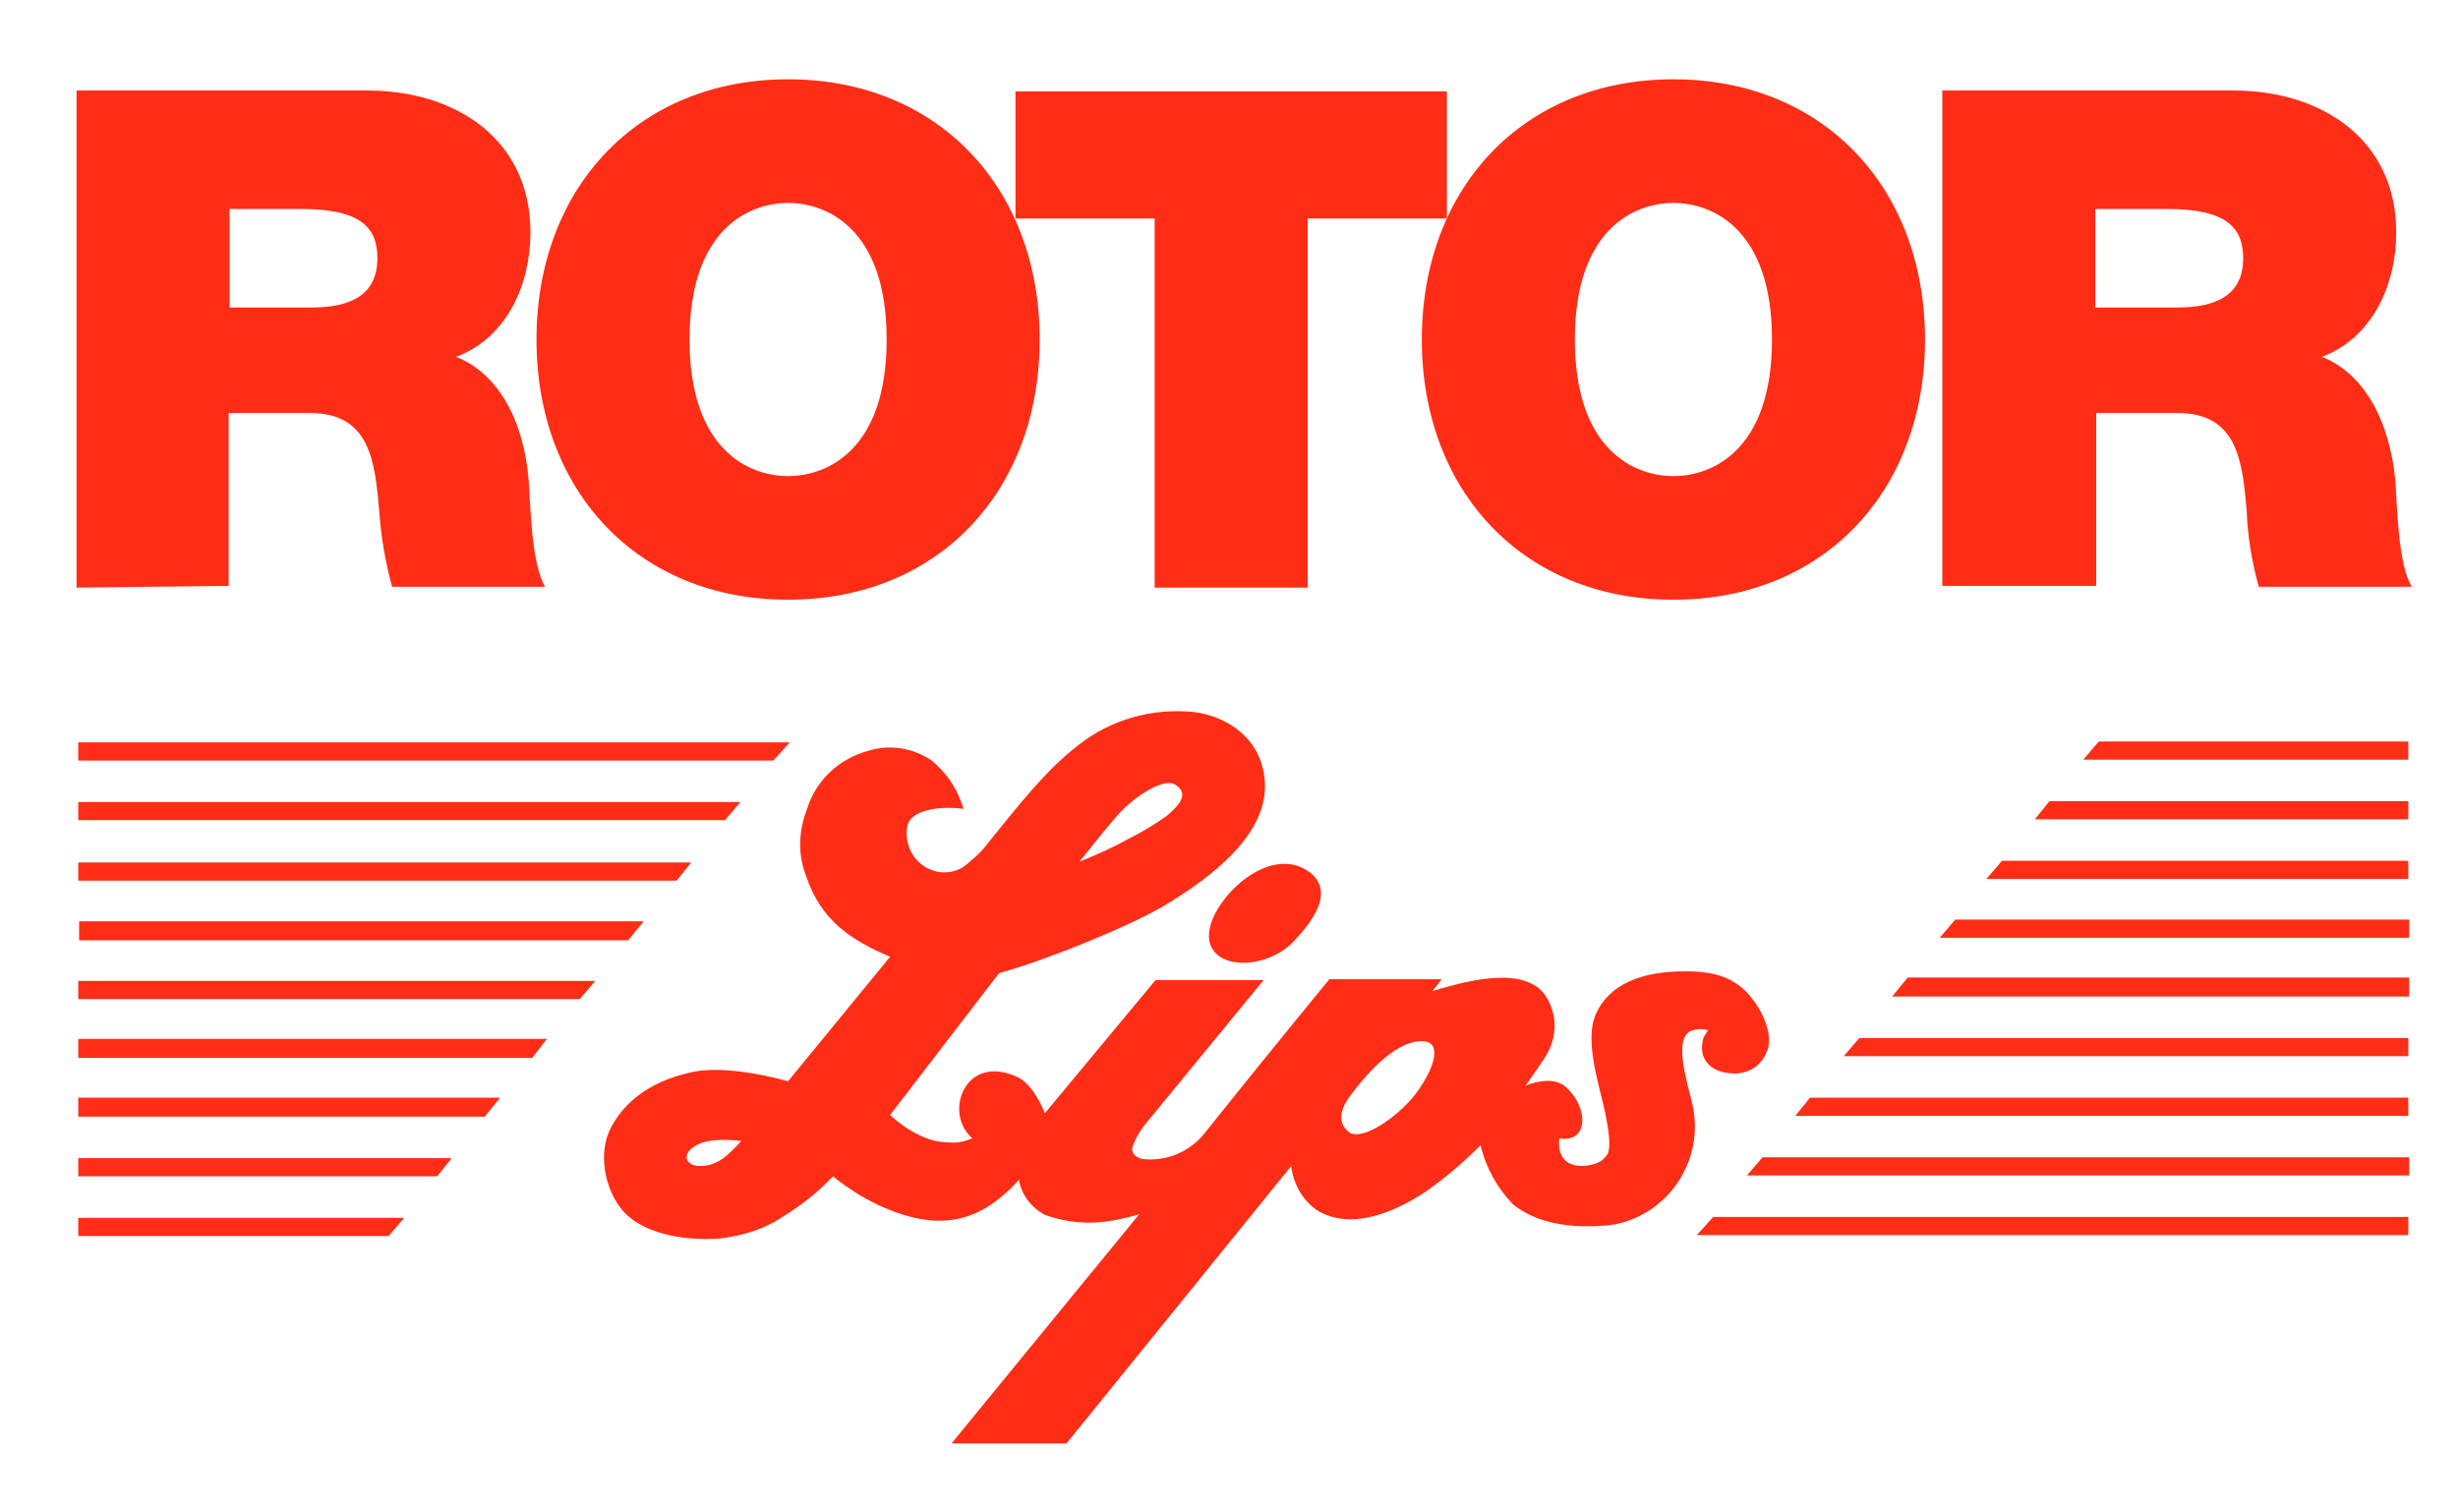
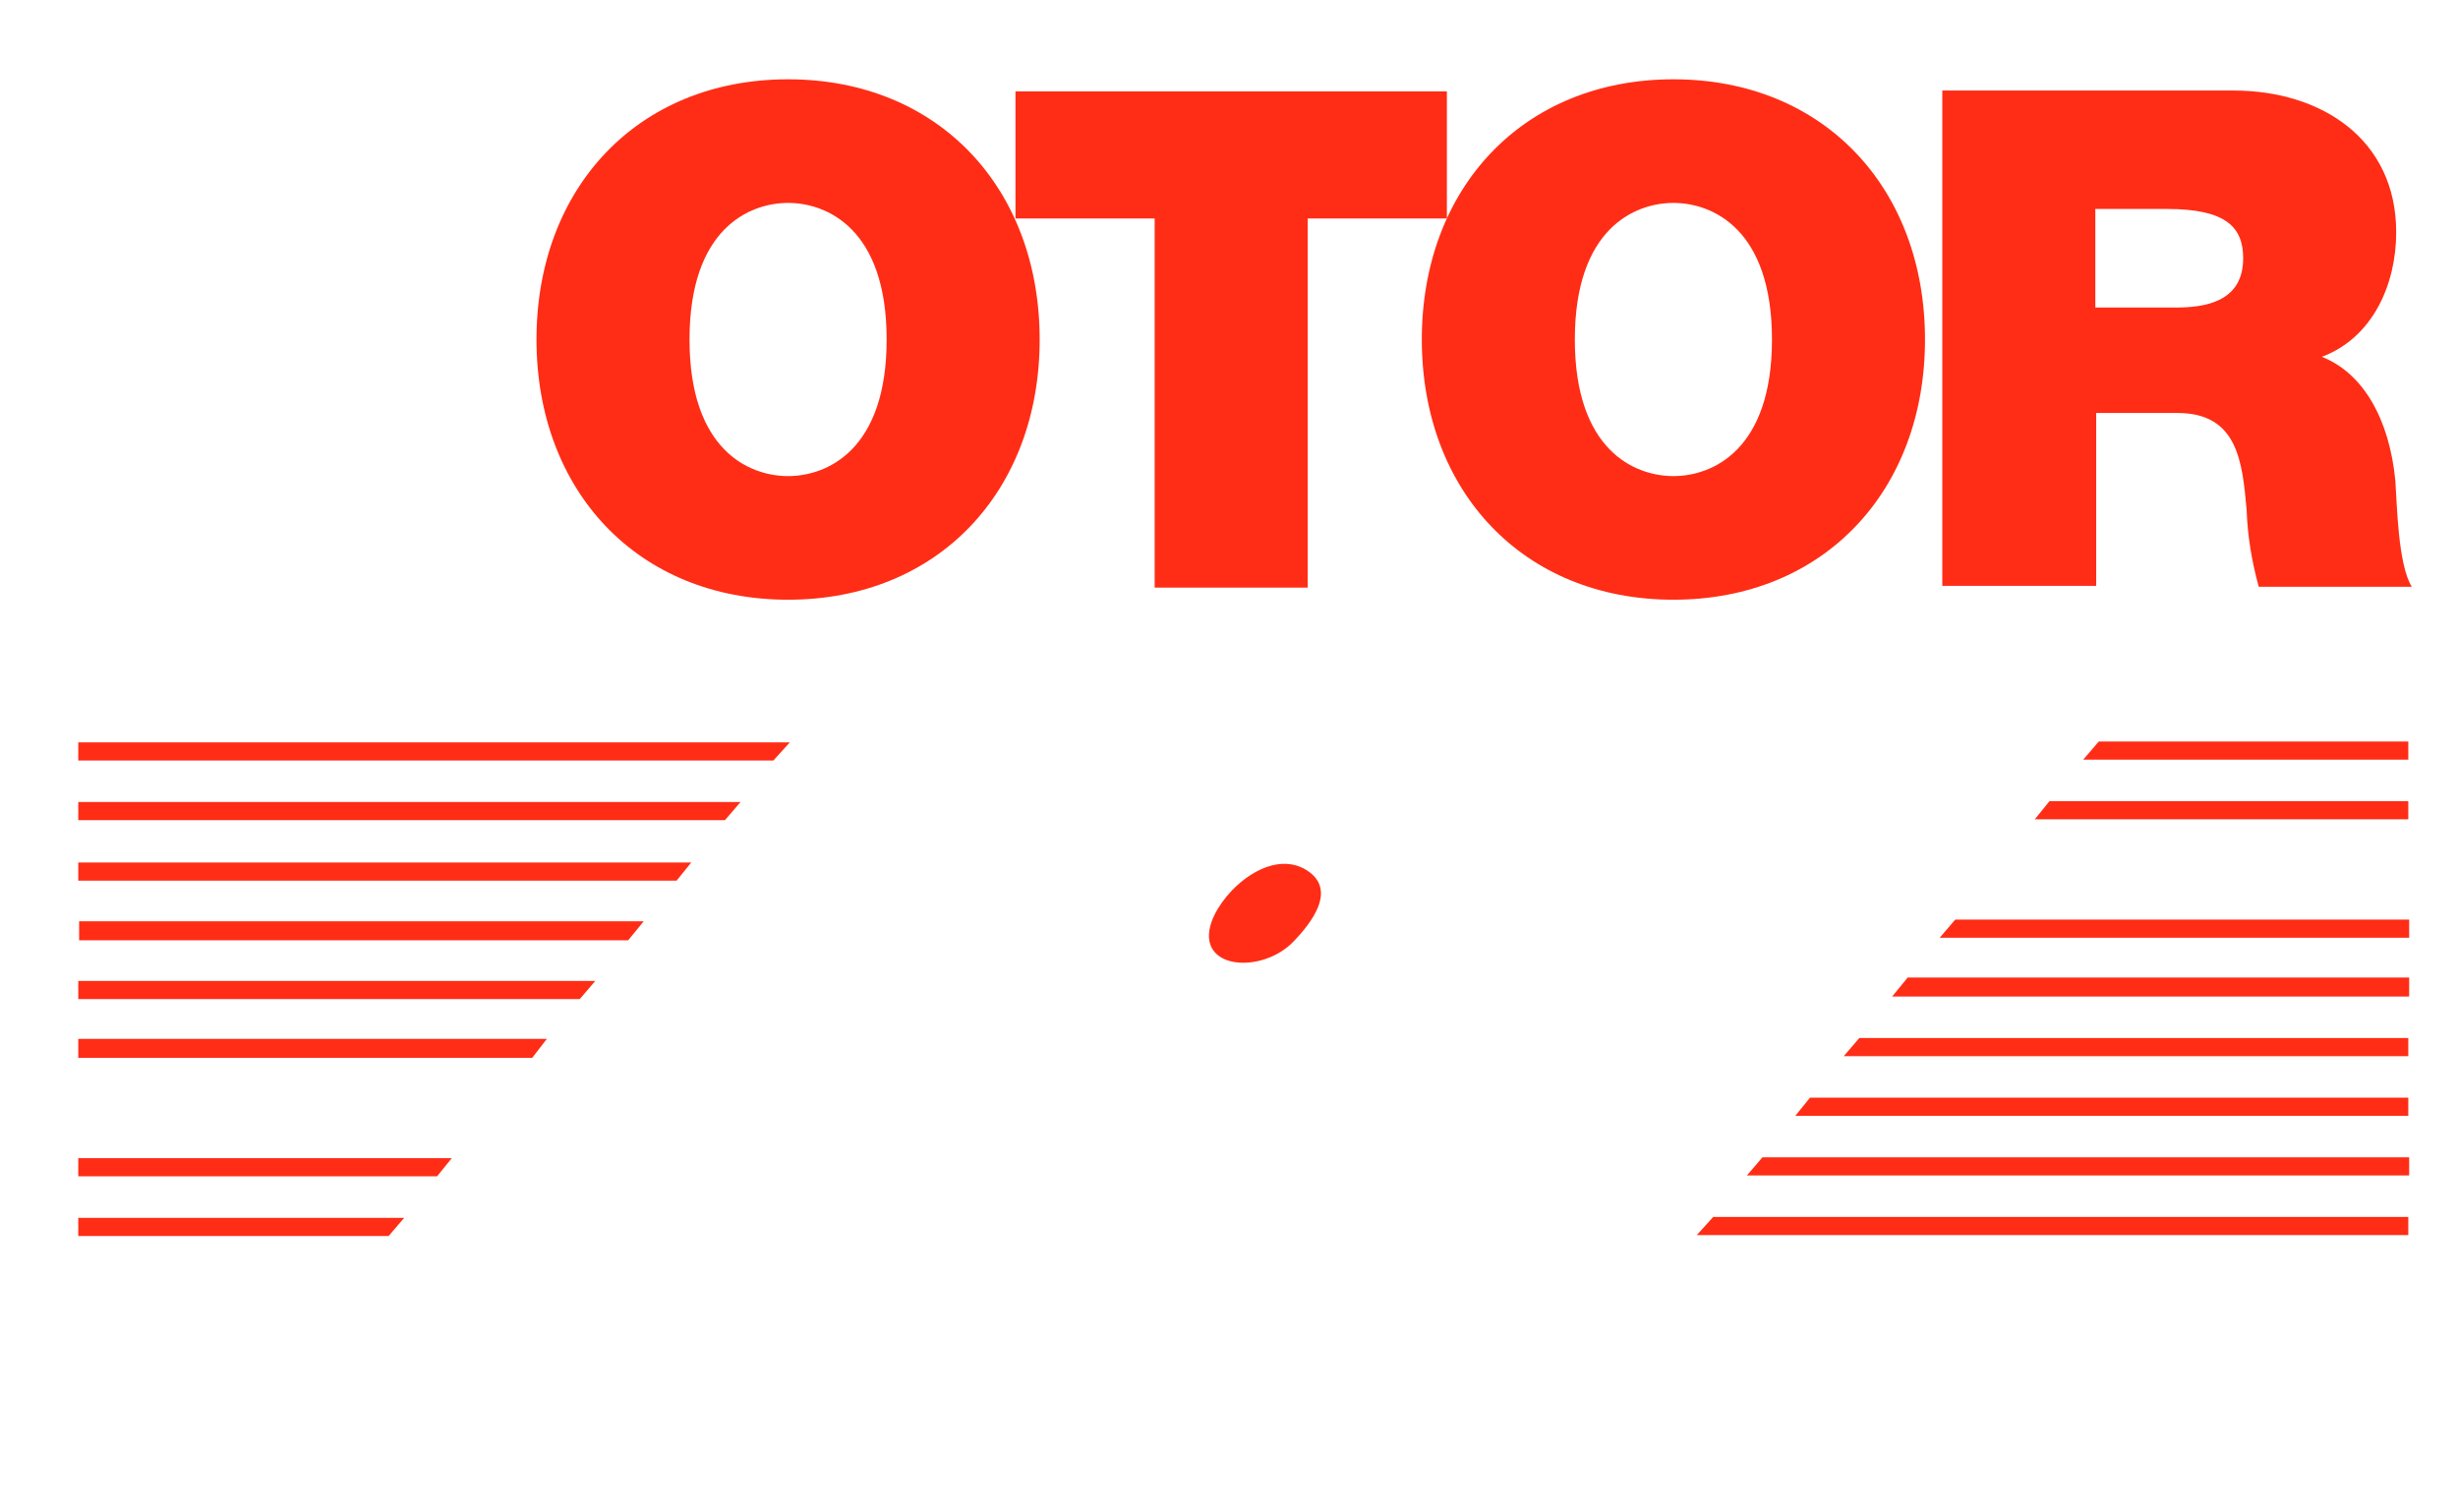
<svg xmlns="http://www.w3.org/2000/svg" version="1.2" baseProfile="tiny" id="Ebene_1" x="0px" y="0px" viewBox="0 0 284.3 174.9" overflow="visible" xml:space="preserve">
  <g id="Gruppe_91" transform="translate(-162.148 -341.927)">
    <g id="Gruppe_88">
      <g>
        <g id="Gruppe_87">
          <g id="Gruppe_3">
            <g id="Gruppe_1">
-               <path id="Pfad_1" fill="#FF2D16" d="M171,409.9v-57.5h33.7c10.1,0,18.8,5.6,18.8,16.4c0,6-2.7,12.2-8.6,14.4        c4.8,1.9,7.8,7.2,8.4,14.3c0.2,2.8,0.3,9.7,1.9,12.3h-17.7c-0.8-2.9-1.3-5.9-1.5-8.9c-0.5-5.5-1-11.2-8-11.2h-9.4v20        L171,409.9z M188.7,366.1v11.4h9.3c3.3,0,7.8-0.6,7.8-5.7c0-3.6-2-5.7-8.8-5.7L188.7,366.1z" />
-             </g>
+               </g>
            <g id="Gruppe_2">
              <path id="Pfad_2" fill="#FF2D16" d="M224.2,381.2c0-17.5,11.7-30.1,29.1-30.1s29.1,12.6,29.1,30.1s-11.7,30.1-29.1,30.1        S224.2,398.7,224.2,381.2 M241.9,381.2c0,12.8,6.9,15.8,11.4,15.8c4.5,0,11.4-3,11.4-15.8s-6.9-15.8-11.4-15.8        C248.8,365.4,241.9,368.4,241.9,381.2" />
            </g>
          </g>
        </g>
      </g>
    </g>
    <g id="Gruppe_4">
      <path id="Pfad_4" fill="#FF2D16" d="M279.6,352.5v14.7h16.1v42.7h17.7v-42.7h16.1v-14.7H279.6z" />
    </g>
    <g id="Gruppe_90">
      <g>
        <g id="Gruppe_89">
          <g id="Gruppe_9">
            <g id="Gruppe_5">
              <path id="Pfad_5" fill="#FF2D16" d="M326.6,381.2c0-17.5,11.7-30.1,29.1-30.1s29.1,12.6,29.1,30.1s-11.7,30.1-29.1,30.1        S326.6,398.7,326.6,381.2 M344.3,381.2c0,12.8,6.9,15.8,11.4,15.8s11.4-3,11.4-15.8s-6.9-15.8-11.4-15.8        S344.3,368.4,344.3,381.2" />
            </g>
            <g id="Gruppe_6">
              <path id="Pfad_6" fill="#FF2D16" d="M386.8,409.9v-57.5h33.7c10.1,0,18.8,5.6,18.8,16.4c0,6-2.7,12.2-8.6,14.4        c4.8,1.9,7.8,7.2,8.5,14.3c0.2,2.8,0.3,9.7,1.9,12.3h-17.7c-0.8-2.9-1.3-5.9-1.4-8.9c-0.5-5.5-1-11.2-8-11.2h-9.4v20H386.8z         M404.5,366.1v11.4h9.3c3.3,0,7.8-0.6,7.8-5.7c0-3.6-2-5.7-8.8-5.7L404.5,366.1z" />
            </g>
            <g id="Gruppe_7">
-               <path id="Pfad_7" fill="#FF2D16" d="M311.5,476.8l-26,32.1l-13.3,0l21.7-26.5c-2.7,0.7-6.1,1.7-10.8,0.1        c-1.6-0.8-2.8-2.3-3.1-4.1c-4.6,5.1-9.4,6.1-16.3,2.9c-1.9-0.9-3.6-2-5.2-3.3c-1.7,1.8-3.6,3.3-5.7,4.6        c-2.2,1.5-4.8,2.3-7.5,2.6c-4.4,0.3-8.9-0.7-11.1-3.2c-2.1-2.4-3-6.8-1.3-9.8c1.8-3.3,5.1-5.4,9.5-6.3        c3.1-0.6,7.7,0.2,10.9,1.1l11.8-14.4c-4.5-1.9-8-4.2-9.7-9.3c-1-2.5-0.9-5.3,0.1-7.8c1-3.3,3.7-5.8,7-6.7        c2.5-0.8,5.2-0.4,7.4,1.1c1.6,1.3,2.8,3,3.5,5l0.2,0.6c-1.9-0.3-5.9-0.2-6.5,1.9c-0.3,1.6,0.2,3.3,1.5,4.4        c1.4,1.2,3.4,1.4,5,0.4c0.4-0.3,0.8-0.7,1.2-1c0.7-0.6,1.3-1.3,1.9-2.1c3.2-3.9,6.2-7.9,10.2-11c3.8-3,8.6-4.3,13.4-3.8        c3.8,0.5,7.6,3,8.1,7.6c0.8,6.4-6.3,11.6-11.6,14.8c-4.5,2.6-13.7,6.3-19.1,7.8l-12.6,16.4c1.3,1.2,2.8,2.2,4.5,2.8        c0.9,0.3,1.9,0.4,2.9,0.4c0.7,0,1.4-0.2,2.1-0.5l-0.3-0.3c-2.9-3-0.4-9.5,5.5-6.8c1.5,0.7,2.6,2.7,3.2,4.2l12.8-15.4l12.5,0        L295,471.5c-0.8,0.9-1.5,2-1.9,3.2c-0.1,0.5,0.3,1.1,1.2,1.3c2.7,0.3,5.4-0.8,7.1-2.9c6.7-8.4,14.5-17.9,14.5-17.9h13        l-1.1,1.4l-0.4,0.1c3.3-1,10.4-3.2,13.2,0c1.6,2,1.8,4.8,0.5,7.1c-0.6,1-1.3,2-2,3l-0.5,0.7c1.3-0.5,3.4-1,4.7,0.2        c2.7,2.5,2.5,6.5-0.8,5.9c-0.4,3.8,3.2,3.5,4.7,2.7c0.1-0.1,0.2-0.1,0.3-0.2c0.2-0.2,0.4-0.4,0.6-0.7c0.4-0.9,0.1-2.8-0.3-4.8        c-0.7-3.2-2.4-8.3-1.1-11.3c1.6-3.7,5.6-4.9,9.6-5c3.4-0.1,6.5,0.3,8.7,3.4c1.4,1.9,2.3,4.5,1.4,6.1c-0.6,1.4-2,2.3-3.6,2.3        c-2.7,0-4.4-1.6-3.6-4.2c0.1-0.2,0.4-0.6,0.5-0.8c-0.7-0.2-1.5-0.2-2.2,0.2c-1.8,1.2,0,6.5,0.4,8.4c1.4,6.2-2.5,12.4-8.7,13.8        c-0.5,0.1-1.1,0.2-1.6,0.2c-3.7,0.3-7.7-0.2-10.5-2.5c-1.8-1.9-3.1-4.2-3.7-6.8c-2,2-4.1,3.8-6.4,5.4        c-3.8,2.5-8.6,4.4-12.4,2.2C312.9,480.9,311.7,478.9,311.5,476.8 M247.9,473.9c-1.9-0.2-4.4-0.3-5.8,0.9c-1,0.9-0.5,1.9,0.8,2        C245.2,476.9,246.5,475.4,247.9,473.9 M318.3,468.7c-0.9,1.2-1.7,3-0.1,4.2c1.2,0.9,4.4-0.9,6.8-3.4c2.4-2.5,5.2-8.1,0.5-7        C322.8,463.2,319.9,466.5,318.3,468.7 M292.6,439c1.6-0.8,3.1-1.7,4.5-2.7c0.9-0.8,2.9-2.4,1-3.6c-1.2-0.8-4.2,1-6.1,2.9        c-1.2,1.2-3.7,4.4-5,6C289,440.8,290.8,440,292.6,439" />
-             </g>
+               </g>
            <g id="Gruppe_8">
              <path id="Pfad_8" fill="#FF2D16" d="M313.3,442.6c3.6,2.3,0.4,6.2-1.5,8.2c-3.7,3.9-11.5,3.3-9.5-2.3        C303.7,444.7,309.2,440,313.3,442.6" />
            </g>
          </g>
        </g>
      </g>
    </g>
    <g id="Gruppe_10">
      <path id="Pfad_10" fill="#FF2D16" d="M171.2,427.8v2.1h80.4l1.9-2.1H171.2z" />
    </g>
    <g id="Gruppe_14">
      <path id="Pfad_14" fill="#FF2D16" d="M171.2,443.8h69.2l1.7-2.1l-70.9,0L171.2,443.8z" />
    </g>
    <g id="Gruppe_18">
      <path id="Pfad_18" fill="#FF2D16" d="M171.2,455.4v2.1h58l1.8-2.1H171.2z" />
    </g>
    <g id="Gruppe_22">
      <path id="Pfad_22" fill="#FF2D16" d="M171.3,448.6v2.1l63.5,0l1.8-2.2H171.3z" />
    </g>
    <g id="Gruppe_26">
      <path id="Pfad_26" fill="#FF2D16" d="M171.2,434.7v2.1H246l1.8-2.1H171.2z" />
    </g>
    <g id="Gruppe_30">
      <path id="Pfad_30" fill="#FF2D16" d="M171.2,462.2v2.1l52.5,0l1.7-2.2H171.2z" />
    </g>
    <g id="Gruppe_34">
-       <path id="Pfad_34" fill="#FF2D16" d="M171.2,469v2.1l47,0l1.8-2.2H171.2z" />
-     </g>
+       </g>
    <g id="Gruppe_38">
      <path id="Pfad_38" fill="#FF2D16" d="M171.2,478h41.5l1.7-2.1l-43.2,0V478z" />
    </g>
    <g id="Gruppe_42">
      <path id="Pfad_42" fill="#FF2D16" d="M171.2,482.8v2.1h35.9l1.8-2.1H171.2z" />
    </g>
    <g id="Gruppe_46">
      <path id="Pfad_46" fill="#FF2D16" d="M360.3,482.7l-1.9,2.1h82.3v-2.1H360.3z" />
    </g>
    <g id="Gruppe_49">
      <path id="Pfad_49" fill="#FF2D16" d="M369.8,471l70.9,0v-2.1h-69.2L369.8,471z" />
    </g>
    <g id="Gruppe_52">
      <path id="Pfad_52" fill="#FF2D16" d="M381,457.2h59.8V455h-58L381,457.2z" />
    </g>
    <g id="Gruppe_55">
      <path id="Pfad_55" fill="#FF2D16" d="M375.4,464.1h65.3v-2.1l-63.5,0L375.4,464.1z" />
    </g>
    <g id="Gruppe_58">
      <path id="Pfad_58" fill="#FF2D16" d="M364.2,477.9h76.6v-2.1h-74.8L364.2,477.9z" />
    </g>
    <g id="Gruppe_61">
-       <path id="Pfad_61" fill="#FF2D16" d="M386.5,450.4h54.3v-2.1l-52.5,0L386.5,450.4z" />
+       <path id="Pfad_61" fill="#FF2D16" d="M386.5,450.4h54.3v-2.1l-52.5,0L386.5,450.4" />
    </g>
    <g id="Gruppe_64">
-       <path id="Pfad_64" fill="#FF2D16" d="M391.9,443.6h48.8v-2.1l-47,0L391.9,443.6z" />
-     </g>
+       </g>
    <g id="Gruppe_67">
      <path id="Pfad_67" fill="#FF2D16" d="M397.5,436.7l43.2,0v-2.1h-41.5L397.5,436.7z" />
    </g>
    <g id="Gruppe_70">
      <path id="Pfad_70" fill="#FF2D16" d="M404.9,427.7l-1.8,2.1h37.6v-2.1H404.9z" />
    </g>
  </g>
</svg>